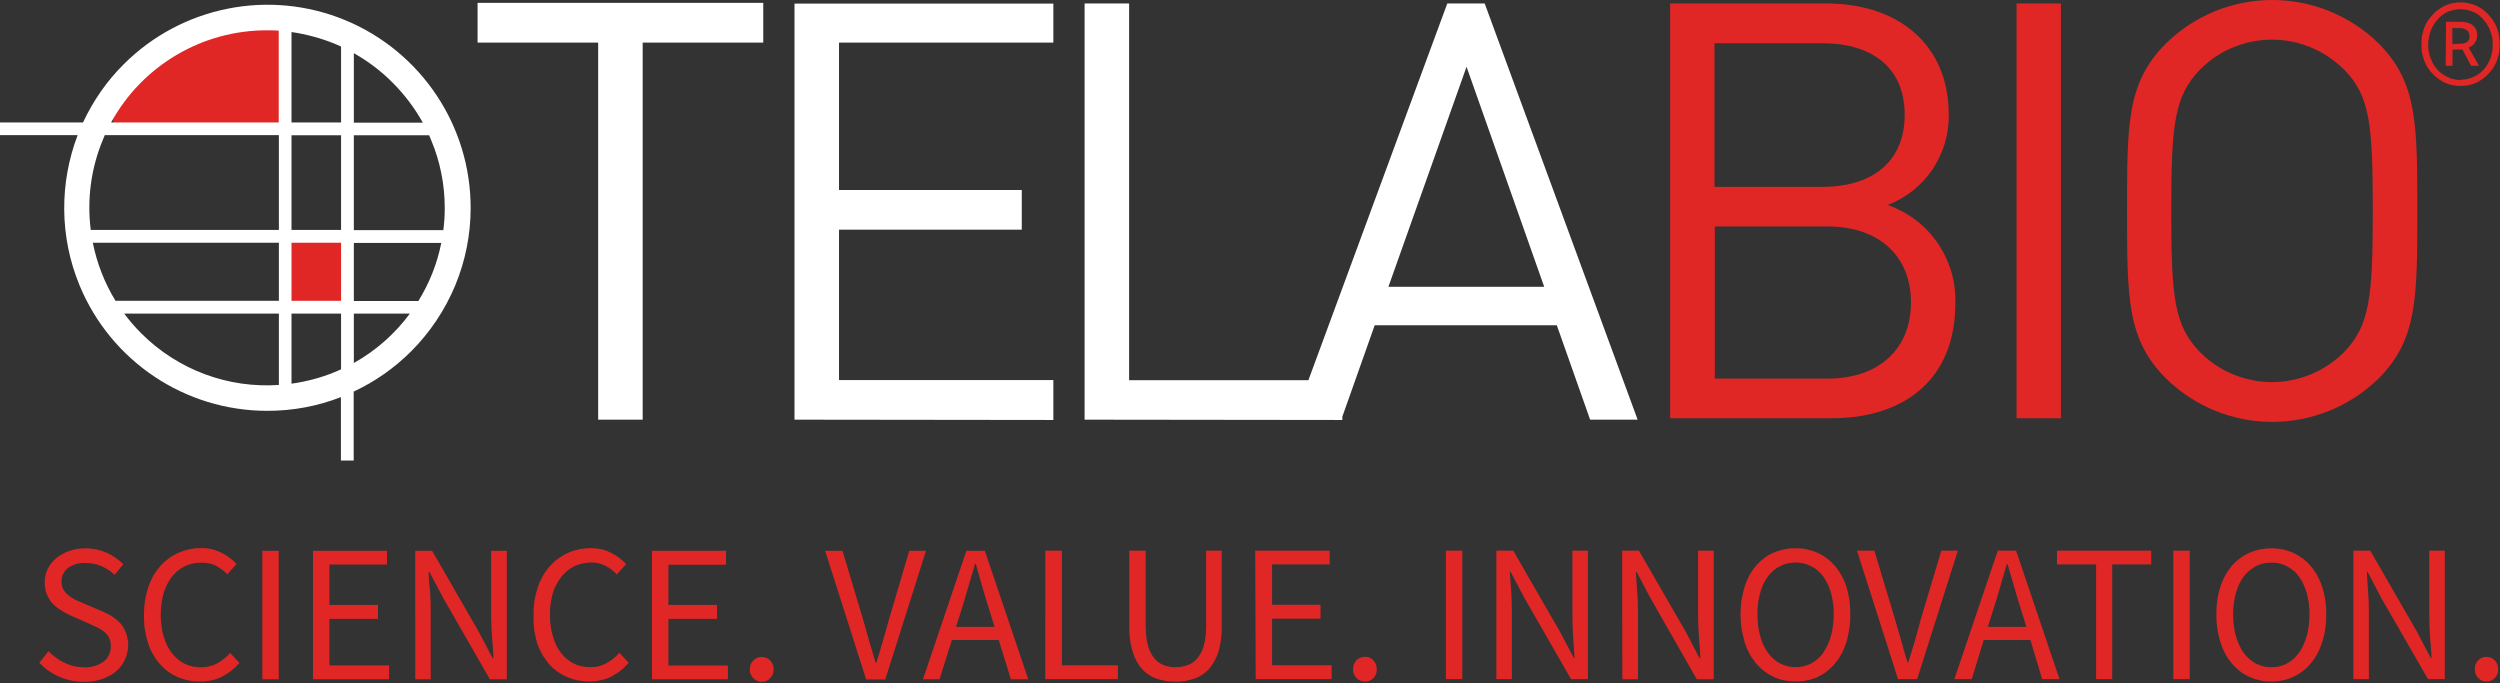
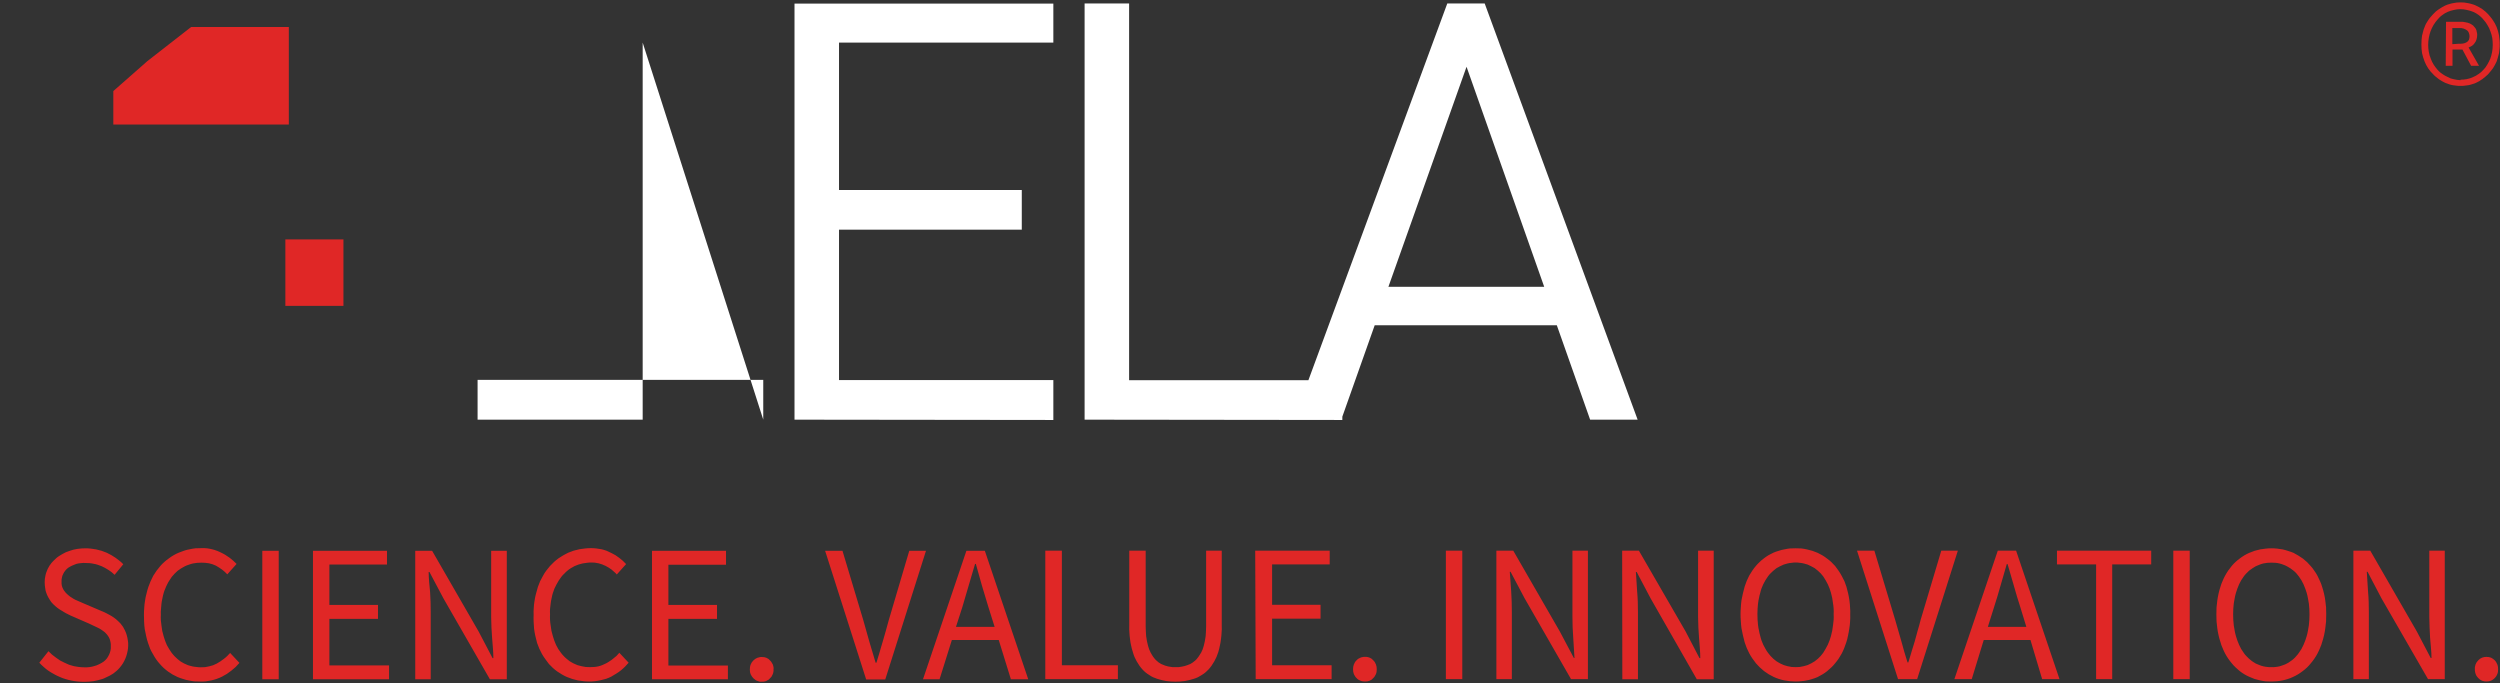
<svg xmlns="http://www.w3.org/2000/svg" version="1.2" viewBox="0 0 1584 433" width="1584" height="433">
  <rect x="0" y="0" width="1584" height="433" fill="#333333" stroke="none" />
  <title>logo-telabio-svg</title>
  <style>
		.s0 { fill: #e02726 } 
		.s1 { fill: #ffffff } 
	</style>
  <path id="Layer" class="s0" d="m180.8 151.7h36.8v42.1h-36.8zm2.2-72.8h-111.2v-21.2l21.6-19 27.7-21.6h61.9z" />
-   <path id="Layer" fill-rule="evenodd" class="s1" d="m407.2 27v238.9h-28.2v-238.9h-76.4v-25.2h181v25.2zm96.2 238.9v-263.6h164v24.7h-135.8v93.4h115.8v25.1h-115.8v95.3h135.8v25.3zm183.8 0v-263.7h28.2v238.7h113.6l88-238.7h23.7l96.9 263.7h-30.1l-21.1-59.8h-115.4l-20.5 57.9v2.1zm242-223.6l-49.5 139.4h98.7z" />
-   <path id="Layer" fill-rule="evenodd" class="s0" d="m1160.5 265h-102.3v-262.8h99c45.8 0 77.5 26.3 77.5 70.2 0.2 6.1-0.7 12.3-2.4 18.2-1.8 5.9-4.4 11.5-7.8 16.7-3.5 5.1-7.7 9.6-12.5 13.5-4.9 3.8-10.3 6.9-16 9.1 6.4 2.2 12.4 5.4 17.8 9.5 5.4 4.1 10.1 9.1 13.9 14.6 3.8 5.6 6.8 11.8 8.7 18.3 1.9 6.5 2.7 13.2 2.5 20 0 47.6-31.8 72.7-78.4 72.7zm-5.5-237.6h-68.7v91h68.7c29.2 0 51.8-14.3 51.8-45.7 0-31.4-22.6-45.3-51.8-45.3zm3 116.1h-71.5v96.4h71.5c32.5 0 52.8-18.8 52.8-48.3 0-29.5-20.4-48.1-52.8-48.1zm119.7 121.5v-262.8h28.1v262.8zm229.3-25.1c-8.9 8.7-19.5 15.6-31 20.3-11.5 4.7-23.8 7.1-36.3 7.1-12.4 0-24.8-2.4-36.3-7.1-11.5-4.7-22-11.6-30.9-20.3-24.8-24.7-24.8-50.5-24.8-106.3 0-55.8 0-81.5 24.8-106.2 8.9-8.7 19.4-15.6 30.9-20.3 11.5-4.7 23.9-7.1 36.3-7.1 12.5 0 24.8 2.4 36.3 7.1 11.5 4.7 22.1 11.6 31 20.3 24.6 24.7 24.6 50.5 24.6 106.2 0 55.7 0 81.6-24.6 106.3zm-22-196c-6-5.9-13.1-10.7-20.9-13.9-7.8-3.2-16.1-4.9-24.6-4.9-8.4 0-16.8 1.7-24.6 4.9-7.8 3.2-14.9 8-20.8 13.9-16.5 17-18.4 34.7-18.4 89.7 0 55 1.8 72.7 18.4 89.7 5.9 5.9 13 10.7 20.8 13.9 7.8 3.2 16.2 4.9 24.6 4.9 8.5 0 16.8-1.7 24.6-4.9 7.8-3.2 14.9-8 20.9-13.9 16.5-17 18.4-34.7 18.4-89.7 0-55-1.7-72.7-18.3-89.7z" />
-   <path id="Layer" fill-rule="evenodd" class="s1" d="m169.3 260.3c-52.1 0-99-31.4-118.9-79.5-12.8-31-12.7-65-1.2-95.2h-49.2v-8h52.6c6.3-13.5 14.9-26.1 25.9-37 36.8-36.7 92.2-47.7 140.3-27.8 48.1 20 79.4 66.9 79.4 118.9 0 16.9-3.3 33.6-9.8 49.2-6.5 15.6-16 29.8-27.9 41.7-10.6 10.6-22.9 19.2-36.4 25.5v43.7h-8.1v-40.2c-14.8 5.8-30.6 8.7-46.5 8.7zm0-241.1c-41.5-0.1-79.3 22.6-98.9 58.4h106.2v-58.2q-3.7-0.2-7.5-0.2zm-104.1 69.3c-7.7 18.5-10.1 38.2-7.7 57.2h119.2v-60.1h-110.3q-0.6 1.5-1.2 2.9zm24.3 122.7c23.4 23.4 55.3 34.9 87.2 32.7v-45.2h-98q4.9 6.6 10.8 12.5zm87.2-57.4h-117.9c2.6 12.9 7.4 25.4 14.4 36.8h103.5zm35.5 81.9q2-0.9 3.9-1.7v-35.3h-31.4v44.4c9.3-1.3 18.6-3.7 27.5-7.4zm3.9-81.9h-31.4v36.8h31.4zm0-68.1h-31.4v60h31.4zm0-56.2q-1.9-0.9-3.8-1.7c-8.9-3.6-18.1-6.1-27.6-7.5v57.3h31.4zm65.7 102.3c0-14.8-2.9-29.4-8.6-43q-0.6-1.6-1.3-3.1h-47.7v60.1h56.7q0.9-6.9 0.9-14zm-57.6 98.2c14.1-7.9 26.1-18.6 35.5-31.3h-35.5zm55.4-76.1h-55.4v36.8h40.9c6.9-11.2 11.9-23.6 14.5-36.8zm-30.8-101.5c-7.3-7.4-15.6-13.6-24.6-18.7v44h43.7c-5.2-9.3-11.6-17.8-19.1-25.3z" />
+   <path id="Layer" fill-rule="evenodd" class="s1" d="m407.2 27v238.9h-28.2h-76.4v-25.2h181v25.2zm96.2 238.9v-263.6h164v24.7h-135.8v93.4h115.8v25.1h-115.8v95.3h135.8v25.3zm183.8 0v-263.7h28.2v238.7h113.6l88-238.7h23.7l96.9 263.7h-30.1l-21.1-59.8h-115.4l-20.5 57.9v2.1zm242-223.6l-49.5 139.4h98.7z" />
  <path id="Layer" fill-rule="evenodd" class="s0" d="m1559 54.4q-1.2 0.1-2.4-0.1-1.3-0.1-2.4-0.3-1.2-0.2-2.4-0.6-1.2-0.4-2.3-0.8-1.1-0.5-2.1-1.1-1.1-0.6-2.1-1.3-1-0.7-1.9-1.5-0.9-0.7-1.7-1.6-0.9-0.9-1.7-1.8-0.8-1-1.5-2-0.7-1.1-1.3-2.2-0.6-1.1-1-2.2-0.5-1.3-0.9-2.6-0.4-1.3-0.7-2.7-0.2-1.3-0.3-2.7-0.1-1.3-0.1-2.7 0-1.4 0.1-2.8 0.1-1.4 0.3-2.8 0.3-1.4 0.7-2.7 0.3-1.4 0.9-2.7 0.4-1.2 1-2.3 0.6-1.1 1.3-2.1 0.7-1.1 1.5-2 0.8-1 1.7-1.9 0.8-0.9 1.7-1.7 0.9-0.7 1.9-1.4 1-0.7 2.1-1.3 1-0.6 2.1-1.1 1.1-0.5 2.3-0.8 1.2-0.4 2.4-0.6 1.1-0.2 2.4-0.4 1.2-0.1 2.4-0.1 1.2 0 2.4 0.1 1.2 0.2 2.4 0.4 1.2 0.2 2.4 0.6 1.2 0.3 2.3 0.8 1.1 0.5 2.2 1.1 1 0.5 2 1.2 1 0.7 1.9 1.5 0.9 0.8 1.8 1.7 0.8 0.9 1.6 1.9 0.8 0.9 1.5 2 0.7 1 1.3 2.1 0.6 1.1 1.1 2.3 0.5 1.3 0.9 2.7 0.3 1.3 0.6 2.7 0.2 1.4 0.3 2.8 0.2 1.4 0.1 2.8 0.1 1.4-0.1 2.7-0.1 1.4-0.3 2.7-0.3 1.4-0.7 2.7-0.3 1.3-0.8 2.6-0.5 1.1-1.1 2.2-0.6 1.1-1.3 2.2-0.7 1-1.5 1.9-0.8 1-1.6 1.9-0.9 0.9-1.8 1.6-0.9 0.8-1.9 1.5-1 0.7-2 1.3-1.1 0.6-2.2 1.1-1.1 0.4-2.3 0.8-1.2 0.4-2.4 0.6-1.2 0.2-2.4 0.3-1.2 0.2-2.4 0.1zm0-3.9q1 0 2-0.1 1.1-0.1 2.1-0.3 1-0.2 1.9-0.5 1-0.3 2-0.8 0.9-0.4 1.7-0.8 0.9-0.5 1.7-1.1 0.8-0.6 1.6-1.2 0.8-0.7 1.4-1.4 0.7-0.8 1.4-1.6 0.6-0.8 1.1-1.7 0.6-0.9 1-1.8 0.5-0.9 0.9-1.9 0.4-1.1 0.7-2.2 0.3-1 0.5-2.2 0.2-1.1 0.3-2.2 0.1-1.2 0.1-2.3 0-2.2-0.3-4.4-0.4-2.2-1.2-4.2-0.7-2.1-1.9-4-1.1-1.9-2.6-3.5-0.6-0.8-1.4-1.5-0.7-0.7-1.5-1.3-0.9-0.6-1.7-1.1-0.9-0.5-1.8-0.9-1.9-0.8-4-1.2-2-0.5-4.1-0.5-2 0-4.1 0.5-2 0.4-3.9 1.2-0.9 0.4-1.8 0.9-0.8 0.5-1.6 1.1-0.9 0.6-1.6 1.3-0.7 0.7-1.4 1.5-1.4 1.6-2.6 3.5-1.1 1.9-1.9 4-0.7 2-1.1 4.2-0.4 2.2-0.4 4.4 0 1.1 0.1 2.3 0.1 1.1 0.3 2.2 0.2 1.2 0.5 2.2 0.4 1.1 0.8 2.2 0.4 1 0.8 1.9 0.5 0.9 1 1.8 0.6 0.9 1.2 1.7 0.6 0.8 1.3 1.6 0.7 0.7 1.4 1.4 0.8 0.6 1.6 1.2 0.8 0.6 1.6 1 0.9 0.5 1.8 0.9 0.9 0.5 1.9 0.9 1 0.3 2 0.5 1.1 0.3 2.1 0.4 1 0.1 2.1 0.2zm-9.2-36.7h9.3q0.5 0 1 0 0.4 0.1 0.9 0.1 0.5 0.1 1 0.2 0.5 0 0.9 0.2 0.5 0 0.9 0.2 0.5 0.1 0.9 0.3 0.4 0.2 0.8 0.4 0.4 0.2 0.8 0.5 0.4 0.2 0.7 0.5 0.3 0.3 0.6 0.7 0.3 0.3 0.6 0.7 0.2 0.3 0.5 0.7 0.2 0.5 0.4 1 0.1 0.5 0.2 1.1 0.2 0.5 0.2 1 0.1 0.6 0 1.1 0 0.6-0.1 1.3-0.1 0.6-0.3 1.2-0.2 0.6-0.4 1.1-0.3 0.6-0.7 1.1-0.4 0.5-0.8 1-0.4 0.4-0.9 0.8-0.5 0.3-1.1 0.6-0.5 0.3-1.1 0.5l6.6 11.6h-5l-5.5-10.3h-6.3v10.3h-4.3zm8.2 13.9q0.6 0.1 1.3 0 0.6 0 1.2-0.1 0.6-0.1 1.2-0.3 0.6-0.2 1.1-0.5 0.5-0.3 0.9-0.7 0.3-0.4 0.6-0.9 0.2-0.5 0.3-1.1 0.1-0.5 0.1-1.1 0-0.5-0.1-1-0.1-0.5-0.3-1-0.1-0.5-0.4-0.9-0.3-0.5-0.7-0.8-0.5-0.4-1.1-0.7-0.6-0.3-1.2-0.5-0.7-0.2-1.4-0.3-0.6 0-1.3 0h-4.4v10.2zm-1527.3 384.9q1.1 1.1 2.3 2.2 1.2 1 2.5 1.9 1.3 1 2.6 1.8 1.4 0.8 2.8 1.4 1.4 0.7 2.9 1.3 1.6 0.5 3.1 0.9 1.6 0.3 3.1 0.5 1.6 0.2 3.2 0.2 1.7 0.1 3.3-0.1 1.7-0.2 3.3-0.7 1.6-0.4 3.1-1.2 1.5-0.7 2.9-1.7 1-0.8 1.9-1.9 0.8-1.1 1.4-2.4 0.6-1.2 0.9-2.6 0.3-1.4 0.2-2.7 0-0.7 0-1.4-0.1-0.7-0.2-1.3-0.1-0.7-0.3-1.3-0.3-0.7-0.5-1.3-0.3-0.5-0.6-1-0.3-0.5-0.7-1-0.4-0.5-0.8-0.9-0.4-0.4-0.8-0.8-0.5-0.4-1.1-0.8-0.5-0.4-1-0.7-0.6-0.4-1.1-0.7-0.6-0.3-1.2-0.6l-5.5-2.6-11.7-5.1q-0.7-0.3-1.4-0.7-0.7-0.3-1.4-0.7-0.7-0.4-1.4-0.8-0.6-0.4-1.3-0.8-0.7-0.4-1.5-0.9-0.7-0.5-1.4-1-0.7-0.5-1.3-1.1-0.7-0.6-1.3-1.2-0.6-0.6-1.2-1.3-0.5-0.7-1-1.5-0.5-0.7-0.9-1.5-0.4-0.8-0.8-1.6-0.4-0.9-0.7-1.9-0.3-0.9-0.4-1.9-0.2-1-0.3-2.1-0.1-1-0.1-2 0-1.1 0.1-2.2 0.2-1.1 0.4-2.2 0.2-1.1 0.6-2.1 0.4-1 0.8-2 0.5-1 1.1-2 0.6-0.9 1.3-1.8 0.7-0.8 1.5-1.6 0.8-0.8 1.6-1.5 0.9-0.8 1.9-1.4 1-0.7 2-1.2 1-0.6 2.1-1.1 1.1-0.4 2.2-0.8 1.2-0.4 2.5-0.8 1.3-0.3 2.5-0.5 1.3-0.2 2.6-0.3 1.4-0.1 2.7-0.1 1.7 0 3.4 0.2 1.7 0.2 3.4 0.5 1.7 0.4 3.4 0.9 1.6 0.5 3.2 1.2 1.5 0.7 2.9 1.5 1.4 0.8 2.7 1.7 1.3 0.9 2.5 1.9 1.3 1 2.4 2.2l-5.5 6.7q-0.9-0.9-1.9-1.7-1-0.7-2-1.4-1.1-0.7-2.2-1.3-1.1-0.6-2.2-1.1-1.2-0.5-2.5-0.9-1.2-0.4-2.5-0.6-1.3-0.3-2.6-0.4-1.3-0.1-2.6-0.1-1.5-0.1-2.9 0.1-1.5 0.1-2.9 0.5-1.4 0.5-2.7 1.1-1.3 0.6-2.5 1.4-1 0.8-1.8 1.8-0.8 1-1.3 2.1-0.6 1.1-0.8 2.4-0.3 1.2-0.2 2.5 0 0.6 0 1.3 0.1 0.6 0.2 1.3 0.2 0.6 0.4 1.2 0.3 0.6 0.6 1.2 0.3 0.5 0.7 1 0.3 0.5 0.7 0.9 0.4 0.5 0.9 0.9 0.4 0.4 0.9 0.8 0.5 0.4 1 0.8 0.5 0.4 1.1 0.7 0.5 0.3 1.1 0.7 0.5 0.3 1.1 0.6l4.8 2.1 11.7 5q0.8 0.3 1.7 0.7 0.8 0.4 1.6 0.8 0.9 0.5 1.7 0.9 0.8 0.5 1.6 0.9 0.7 0.5 1.5 1 0.7 0.5 1.4 1.1 0.7 0.6 1.3 1.2 0.7 0.6 1.3 1.3 0.5 0.6 1 1.3 0.6 0.7 1 1.5 0.4 0.7 0.8 1.5 0.4 0.8 0.7 1.6c0.8 2.1 1.2 4.3 1.4 6.5 0.1 2.2-0.1 4.4-0.7 6.6-0.5 2.2-1.4 4.2-2.5 6.1-1.2 1.9-2.6 3.7-4.3 5.1q-1 0.8-2 1.6-1.1 0.7-2.2 1.3-1.1 0.6-2.3 1.1-1.1 0.6-2.3 1-1.4 0.4-2.9 0.8-1.4 0.3-2.8 0.6-1.5 0.2-3 0.3-1.4 0.1-2.9 0.1-2.1 0-4.1-0.2-2-0.2-4-0.6-2-0.4-3.9-1-2-0.6-3.9-1.5-1.7-0.7-3.4-1.7-1.7-0.9-3.3-2-1.6-1.1-3-2.4-1.5-1.3-2.8-2.7zm60.5-23.1q0-2.3 0.2-4.5 0.1-2.2 0.5-4.4 0.3-2.3 0.9-4.4 0.5-2.2 1.2-4.3 0.6-1.8 1.4-3.6 0.8-1.8 1.7-3.5 1-1.6 2.1-3.2 1.2-1.6 2.4-3 1.2-1.4 2.6-2.6 1.3-1.2 2.8-2.2 1.4-1.1 3-2 1.5-0.9 3.2-1.6 1.7-0.7 3.5-1.3 1.7-0.6 3.6-0.9 1.8-0.4 3.6-0.6 1.9-0.1 3.7-0.1 1.7-0.1 3.4 0.1 1.7 0.2 3.3 0.6 1.7 0.4 3.2 1 1.6 0.6 3.1 1.4 1.3 0.6 2.5 1.4 1.3 0.8 2.4 1.6 1.2 0.9 2.3 1.9 1.1 1 2.1 2l-5.9 6.6q-0.7-0.8-1.6-1.6-0.8-0.7-1.7-1.4-0.9-0.7-1.9-1.3-1-0.6-2-1.2-1-0.5-2.2-0.9-1.1-0.3-2.2-0.6-1.2-0.2-2.4-0.3-1.1-0.1-2.3-0.1-1.4 0-2.7 0.1-1.4 0.2-2.7 0.4-1.4 0.3-2.7 0.8-1.3 0.4-2.5 1-1.2 0.6-2.3 1.3-1.1 0.7-2.2 1.5-1 0.9-1.9 1.8-0.9 1-1.8 2-0.8 1.2-1.6 2.4-0.8 1.2-1.4 2.5-0.7 1.3-1.2 2.7-0.6 1.3-1 2.7-0.5 1.7-0.8 3.4-0.4 1.7-0.6 3.4-0.2 1.7-0.3 3.4-0.2 1.8-0.1 3.5-0.1 1.8 0 3.5 0.1 1.7 0.4 3.5 0.2 1.7 0.5 3.4 0.4 1.7 0.9 3.4 0.4 1.4 0.9 2.8 0.5 1.4 1.1 2.7 0.7 1.3 1.5 2.6 0.7 1.2 1.6 2.4 0.8 1 1.7 2 0.9 0.9 1.9 1.8 1 0.8 2 1.6 1.1 0.7 2.3 1.3 1.2 0.6 2.5 1.1 1.3 0.4 2.6 0.7 1.3 0.3 2.7 0.4 1.3 0.2 2.7 0.2 1.3 0 2.7-0.1 1.3-0.2 2.6-0.5 1.3-0.3 2.5-0.7 1.3-0.5 2.4-1.1 1.2-0.7 2.3-1.4 1.2-0.8 2.2-1.6 1.1-0.8 2.1-1.8 0.9-0.9 1.8-1.9l5.9 6.3q-1.2 1.4-2.4 2.6-1.3 1.2-2.7 2.3-1.4 1.1-2.9 2.1-1.4 0.9-3 1.7-1.6 0.8-3.3 1.4-1.7 0.6-3.5 1-1.8 0.4-3.5 0.6-1.8 0.2-3.6 0.1-1.9 0-3.7-0.1-1.8-0.2-3.6-0.6-1.8-0.3-3.5-0.9-1.7-0.5-3.4-1.2-1.6-0.7-3.2-1.6-1.5-0.9-2.9-1.9-1.5-1.1-2.8-2.3-1.3-1.2-2.4-2.5-1.3-1.4-2.4-3-1.1-1.6-2-3.3-1-1.6-1.8-3.4-0.7-1.7-1.3-3.6-0.7-2.1-1.2-4.4-0.5-2.2-0.9-4.4-0.3-2.3-0.4-4.6-0.1-2.3-0.1-4.5zm75-40.5h10.4v81.4h-10.4zm32.1 0h46.9v8.7h-36.5v25.6h30.8v8.8h-30.8v29.5h37.8v8.8h-48.2zm64.8 0h10.7l29.5 51.2 8.8 16.8h0.5c0-4.2-0.5-8.4-0.8-12.8-0.3-4.5-0.6-8.8-0.6-13.1v-42.1h9.9v81.4h-10.7l-29.4-51.2-8.9-16.8h-0.5c0 4.2 0.5 8.4 0.9 12.6 0.3 4.2 0.4 8.6 0.4 12.8v42.6h-9.8zm75 40.5q-0.1-2.2 0.1-4.5 0.1-2.2 0.5-4.4 0.3-2.2 0.9-4.4 0.5-2.1 1.2-4.3 0.6-1.8 1.4-3.6 0.8-1.7 1.8-3.4 0.9-1.7 2-3.2 1.2-1.6 2.5-3.1 1.2-1.3 2.5-2.5 1.3-1.2 2.8-2.3 1.4-1 3-1.9 1.6-0.9 3.2-1.7 1.7-0.7 3.5-1.3 1.8-0.5 3.6-0.9 1.8-0.3 3.7-0.5 1.8-0.2 3.7-0.2 1.6 0 3.3 0.2 1.7 0.2 3.3 0.5 1.7 0.4 3.3 1 1.5 0.6 3 1.4 1.3 0.7 2.6 1.4 1.2 0.8 2.4 1.7 1.1 0.9 2.2 1.8 1.1 1 2.1 2.1l-5.9 6.6q-0.7-0.9-1.6-1.6-0.8-0.8-1.7-1.5-0.9-0.7-1.9-1.3-0.9-0.6-2-1.1-1-0.5-2.1-0.9-1.1-0.4-2.3-0.7-1.1-0.2-2.3-0.4-1.2-0.1-2.3-0.1-1.4 0-2.8 0.2-1.3 0.1-2.7 0.4-1.3 0.3-2.6 0.7-1.3 0.5-2.5 1-1.2 0.6-2.3 1.3-1.2 0.7-2.2 1.6-1 0.8-1.9 1.8-1 0.9-1.8 1.9-0.9 1.2-1.7 2.4-0.8 1.3-1.5 2.6-0.7 1.3-1.3 2.6-0.5 1.4-1 2.8-0.5 1.6-0.8 3.3-0.4 1.7-0.6 3.4-0.2 1.8-0.4 3.5-0.1 1.7 0 3.4-0.1 1.8 0 3.5 0.1 1.8 0.4 3.5 0.2 1.7 0.5 3.4 0.4 1.8 0.9 3.4 0.4 1.5 0.9 2.8 0.5 1.4 1.1 2.7 0.7 1.3 1.4 2.6 0.8 1.2 1.7 2.4 0.8 1.1 1.7 2 0.9 1 1.9 1.8 1 0.9 2 1.6 1.1 0.7 2.3 1.3 1.2 0.6 2.5 1.1 1.3 0.4 2.6 0.7 1.3 0.3 2.7 0.5 1.3 0.1 2.7 0.1 1.3 0 2.6-0.1 1.4-0.1 2.7-0.4 1.3-0.3 2.5-0.8 1.2-0.5 2.4-1.1 1.2-0.6 2.3-1.4 1.2-0.7 2.2-1.6 1.1-0.8 2.1-1.7 0.9-1 1.8-2l5.9 6.3q-1.2 1.4-2.4 2.6-1.3 1.3-2.7 2.4-1.4 1.1-2.9 2-1.5 1-3 1.8-1.6 0.8-3.3 1.4-1.7 0.5-3.5 0.9-1.8 0.4-3.6 0.6-1.7 0.2-3.5 0.2-1.9 0-3.7-0.2-1.8-0.2-3.6-0.5-1.8-0.4-3.5-0.9-1.8-0.6-3.5-1.3-1.6-0.7-3.1-1.6-1.5-0.9-3-1.9-1.4-1-2.7-2.2-1.3-1.2-2.5-2.5-1.2-1.5-2.3-3.1-1.1-1.5-2.1-3.2-0.9-1.7-1.7-3.4-0.8-1.8-1.4-3.6-0.6-2.2-1.1-4.4-0.5-2.2-0.8-4.5-0.2-2.2-0.3-4.5-0.1-2.2 0-4.5zm75-40.5h46.9v8.8h-36.5v25.5h30.8v8.8h-30.8v29.6h37.7v8.7h-48.1zm62 75.2q0-0.7 0.1-1.5 0.1-0.8 0.4-1.6 0.3-0.7 0.7-1.4 0.5-0.7 1-1.2 0.6-0.6 1.2-1 0.6-0.4 1.3-0.7 0.8-0.3 1.5-0.4 0.8-0.2 1.5-0.1 0.8 0 1.5 0.1 0.7 0.2 1.3 0.4 0.7 0.3 1.3 0.7 0.6 0.5 1 1 0.6 0.5 1 1.2 0.5 0.7 0.8 1.4 0.2 0.8 0.4 1.6 0.1 0.8 0 1.5 0.1 0.8-0.1 1.6-0.1 0.7-0.4 1.4-0.3 0.7-0.7 1.4-0.4 0.6-1 1.1-0.4 0.6-1 1-0.6 0.4-1.3 0.7-0.6 0.3-1.3 0.4-0.7 0.2-1.5 0.1-0.7 0.1-1.5 0-0.7-0.2-1.5-0.5-0.7-0.2-1.3-0.7-0.6-0.4-1.2-1-0.5-0.5-0.9-1.1-0.5-0.7-0.8-1.4-0.2-0.7-0.4-1.4-0.1-0.8-0.1-1.6zm47.7-75.2h11l13.2 44q2 7.3 3.8 13.5c1.3 4.1 2.5 8.6 4 13.4h0.5c0.7-2.4 1.4-4.7 2.1-6.9 0.6-2.3 1.3-4.4 1.9-6.5 0.6-2.1 1.3-4.3 1.9-6.6l1.9-6.9 13-44h10.6l-25.8 81.5h-12.1zm110 56.5h-29.7l-7.8 24.9h-10.5l27.5-81.4h11.7l27.5 81.4h-11zm-2.6-8.3l-3.9-12.4q-2.1-6.9-4.1-13.6-2-6.8-3.9-13.9h-0.5q-2 7.1-4.1 13.9c-1.3 4.5-2.6 9-4 13.6l-4 12.4zm32.1-48.3h10.5v72.6h35.5v8.8h-46zm53.2 0h10.4v48q0 1.6 0.1 3.1 0.1 1.6 0.2 3.1 0.2 1.6 0.5 3.1 0.3 1.5 0.7 3 0.3 1.1 0.7 2.2 0.4 1 0.9 2 0.5 1 1.1 1.9 0.6 1 1.3 1.8 0.6 0.8 1.3 1.4 0.7 0.6 1.4 1.2 0.8 0.5 1.6 1 0.8 0.4 1.7 0.7 0.9 0.4 1.8 0.6 0.9 0.3 1.8 0.4 1 0.2 1.9 0.3 1 0 1.9 0 1 0 2 0 0.9-0.1 1.9-0.3 0.9-0.1 1.9-0.4 0.9-0.2 1.8-0.6 0.9-0.3 1.8-0.7 0.8-0.5 1.6-1 0.8-0.6 1.5-1.2 0.7-0.6 1.3-1.4 0.7-0.8 1.3-1.8 0.6-0.9 1.2-1.9 0.5-1 0.9-2 0.4-1.1 0.7-2.2 0.4-1.5 0.7-3 0.3-1.5 0.5-3.1 0.1-1.5 0.2-3.1 0.1-1.5 0.1-3.1v-48h9.9v47.8q0.1 2.1-0.1 4.2-0.1 2.1-0.4 4.1-0.2 2.1-0.7 4.1-0.4 2.1-1 4.1-0.5 1.5-1.1 3-0.6 1.4-1.4 2.8-0.8 1.4-1.7 2.7-0.9 1.3-2 2.5-1 1-2 1.9-1.1 0.9-2.3 1.6-1.2 0.8-2.4 1.4-1.3 0.6-2.6 1-2.8 0.9-5.7 1.4-2.9 0.4-5.9 0.4-2.9 0-5.9-0.4-2.9-0.5-5.7-1.4-1.3-0.4-2.6-1-1.3-0.6-2.4-1.4-1.2-0.7-2.3-1.6-1.1-0.9-2-1.9-1.1-1.2-2-2.5-0.9-1.3-1.7-2.7-0.8-1.4-1.4-2.8-0.6-1.5-1-3-0.7-2-1.1-4.1-0.5-2-0.7-4.1-0.3-2-0.4-4.1-0.2-2.1-0.1-4.2zm79.8 0h47.2v8.7h-36.5v25.6h30.7v8.8h-30.7v29.5h37.7v8.8h-48.1zm62 75.2q0-0.8 0.1-1.6 0.1-0.7 0.4-1.5 0.3-0.7 0.7-1.4 0.4-0.7 1-1.2 0.5-0.6 1.1-1 0.7-0.4 1.4-0.7 0.7-0.3 1.5-0.4 0.7-0.2 1.5-0.1 0.7-0.1 1.4 0.1 0.7 0.1 1.4 0.4 0.7 0.3 1.3 0.7 0.5 0.4 1 1 0.6 0.5 1 1.2 0.4 0.7 0.7 1.4 0.3 0.8 0.4 1.5 0.1 0.8 0.1 1.6 0 0.8-0.1 1.5-0.1 0.8-0.4 1.5-0.3 0.7-0.7 1.3-0.4 0.7-1 1.2-0.5 0.5-1 1-0.6 0.4-1.3 0.7-0.7 0.2-1.4 0.4-0.7 0.1-1.4 0.1-0.8 0-1.5-0.1-0.8-0.1-1.5-0.4-0.7-0.3-1.4-0.7-0.6-0.4-1.1-1-0.6-0.5-1-1.2-0.4-0.6-0.7-1.3-0.2-0.7-0.4-1.5-0.1-0.7-0.1-1.5zm58.8-75.2h10.4v81.4h-10.4zm32 0h10.7l29.5 51.2 8.9 16.8h0.4c-0.2-4.1-0.5-8.4-0.8-12.8q-0.5-6.7-0.5-13.1v-42.1h9.8v81.4h-10.7l-29.4-51.2-8.9-16.8h-0.5l0.9 12.6q0.4 6.4 0.4 12.9v42.5h-9.8zm79.7 0h10.6l29.6 51.2 8.8 16.9h0.5c0-4.2-0.5-8.4-0.8-12.9-0.3-4.4-0.6-8.8-0.6-13.1v-42.1h9.9v81.5h-10.7l-29.3-51.3-8.8-16.7h-0.5c0.3 4.1 0.5 8.3 0.8 12.5 0.4 4.3 0.5 8.6 0.5 12.9v42.6h-9.9zm110 82.9q-3.6 0-7.2-0.7-3.5-0.7-6.8-2.2-3.2-1.5-6.1-3.7-2.8-2.2-5.1-4.9-1.2-1.5-2.3-3.1-1.1-1.6-2-3.3-0.9-1.7-1.6-3.4-0.7-1.8-1.3-3.6-0.6-2.2-1.1-4.4-0.5-2.1-0.9-4.4-0.3-2.2-0.4-4.4-0.2-2.3-0.2-4.5 0-2.2 0.2-4.5 0.1-2.2 0.4-4.4 0.4-2.2 0.9-4.3 0.5-2.2 1.1-4.3 0.6-1.8 1.3-3.6 0.7-1.7 1.6-3.4 0.9-1.6 2-3.2 1.1-1.6 2.3-3 1.1-1.3 2.4-2.5 1.2-1.2 2.6-2.2 1.4-1.1 2.9-2 1.5-0.8 3.1-1.6 1.6-0.7 3.4-1.2 1.7-0.6 3.5-0.9 1.8-0.4 3.6-0.6 1.8-0.1 3.6-0.1 1.8 0 3.6 0.1 1.8 0.2 3.5 0.6 1.8 0.4 3.5 0.9 1.7 0.6 3.4 1.3 1.5 0.7 3 1.6 1.5 0.9 2.9 2 1.4 1 2.7 2.2 1.2 1.2 2.4 2.5 1.2 1.5 2.2 3 1.1 1.6 2 3.3 0.9 1.6 1.7 3.3 0.7 1.8 1.3 3.6 0.6 2.1 1.1 4.3 0.5 2.2 0.8 4.4 0.3 2.2 0.4 4.4 0.2 2.2 0.1 4.5 0.1 2.2-0.1 4.4-0.1 2.3-0.5 4.5-0.3 2.2-0.8 4.4-0.4 2.2-1.1 4.3-0.6 1.9-1.3 3.6-0.7 1.8-1.6 3.5-1 1.7-2 3.3-1.1 1.6-2.3 3-1.1 1.4-2.4 2.6-1.3 1.2-2.6 2.3-1.4 1.1-2.9 2-1.5 0.9-3.1 1.7-1.6 0.7-3.3 1.2-1.7 0.6-3.5 0.9-1.7 0.4-3.5 0.5-1.8 0.2-3.5 0.2zm0-9.1q1.2 0 2.5-0.1 1.3-0.2 2.5-0.5 1.3-0.3 2.5-0.7 1.2-0.5 2.3-1.1 1.1-0.6 2.2-1.3 1-0.7 2-1.6 0.9-0.9 1.8-1.8 0.8-1 1.6-2 0.8-1.2 1.5-2.5 0.8-1.3 1.4-2.6 0.6-1.3 1.1-2.7 0.5-1.4 0.9-2.8 0.4-1.7 0.8-3.4 0.3-1.7 0.5-3.4 0.3-1.8 0.4-3.5 0.1-1.8 0-3.5 0.1-1.7 0-3.5-0.1-1.7-0.4-3.4-0.2-1.7-0.5-3.4-0.4-1.7-0.8-3.3-0.4-1.4-0.9-2.8-0.5-1.3-1.1-2.6-0.6-1.3-1.4-2.6-0.7-1.2-1.5-2.4-0.8-1-1.6-1.9-0.9-0.9-1.8-1.7-1-0.8-2-1.6-1.1-0.7-2.2-1.2-1.1-0.6-2.3-1.1-1.2-0.4-2.5-0.7-1.2-0.3-2.5-0.4-1.3-0.2-2.5-0.2-1.3 0-2.6 0.2-1.3 0.1-2.6 0.4-1.2 0.3-2.4 0.7-1.2 0.5-2.4 1.1-1.1 0.5-2.2 1.2-1 0.7-2 1.6-0.9 0.8-1.8 1.7-0.9 0.9-1.6 1.9-0.9 1.2-1.6 2.4-0.7 1.3-1.4 2.6-0.6 1.3-1.1 2.6-0.5 1.4-0.8 2.8-0.5 1.6-0.8 3.3-0.4 1.7-0.6 3.4-0.2 1.7-0.3 3.4-0.1 1.8-0.1 3.5 0 1.7 0.1 3.5 0.1 1.7 0.3 3.5 0.2 1.7 0.6 3.4 0.3 1.7 0.8 3.4 0.3 1.4 0.8 2.8 0.5 1.4 1.1 2.7 0.7 1.3 1.4 2.6 0.7 1.3 1.6 2.5 0.7 1 1.6 2 0.8 0.9 1.8 1.8 1 0.9 2 1.6 1.1 0.7 2.2 1.3 1.1 0.6 2.4 1.1 1.2 0.4 2.4 0.7 1.3 0.3 2.6 0.5 1.3 0.1 2.6 0.1zm38.8-73.8h11l13.2 43.9c1.4 4.9 2.7 9.4 3.9 13.5 1.1 4.1 2.4 8.7 3.9 13.4h0.5c0.8-2.4 1.4-4.6 2.1-6.9 0.7-2.2 1.3-4.3 2-6.5l1.8-6.6c0.7-2.2 1.3-4.5 1.9-6.9l13.1-43.9h10.5l-25.8 81.4h-12.1zm109.9 56.6h-29.6l-7.6 24.8h-11l27.5-81.4h11.6l27.5 81.4h-11zm-2.6-8.3l-3.8-12.4q-2.2-6.8-4.1-13.6-2-6.7-4-13.8h-0.5q-2 7.1-4 13.8-1.9 6.8-4.1 13.6l-3.9 12.4zm44.2-39.6h-24.8v-8.7h59.7v8.7h-24.7v72.7h-10.2zm48.9-8.7h10.4v81.4h-10.4zm62.2 82.9q-1.8 0-3.6-0.1-1.8-0.2-3.6-0.6-1.8-0.4-3.5-0.9-1.7-0.6-3.4-1.4-1.6-0.7-3.1-1.6-1.5-0.9-2.9-2-1.3-1.1-2.6-2.3-1.3-1.2-2.4-2.6-1.2-1.4-2.3-3-1.1-1.6-2-3.3-0.9-1.7-1.6-3.5-0.8-1.7-1.3-3.6-0.7-2.1-1.2-4.3-0.5-2.2-0.8-4.4-0.3-2.2-0.5-4.5-0.1-2.2-0.1-4.5 0-2.2 0.1-4.4 0.2-2.2 0.5-4.4 0.3-2.2 0.8-4.4 0.5-2.2 1.2-4.3 0.5-1.8 1.3-3.5 0.7-1.8 1.6-3.4 0.9-1.7 2-3.3 1.1-1.5 2.3-3 1.1-1.3 2.4-2.5 1.3-1.2 2.7-2.2 1.3-1 2.8-1.9 1.5-0.9 3.1-1.6 1.7-0.7 3.4-1.3 1.7-0.5 3.5-0.9 1.8-0.3 3.6-0.5 1.8-0.2 3.6-0.2 1.8 0 3.6 0.2 1.8 0.2 3.5 0.5 1.8 0.4 3.5 1 1.7 0.5 3.4 1.2 1.5 0.8 3 1.7 1.5 0.9 2.9 1.9 1.4 1.1 2.7 2.3 1.2 1.2 2.3 2.5 1.3 1.4 2.3 3 1.1 1.5 2 3.2 0.9 1.7 1.6 3.4 0.8 1.7 1.3 3.5 0.7 2.1 1.2 4.3 0.5 2.1 0.8 4.3 0.3 2.2 0.5 4.4 0.1 2.2 0.1 4.4 0 2.3-0.1 4.5-0.2 2.3-0.5 4.5-0.3 2.2-0.8 4.4-0.5 2.2-1.2 4.3-0.5 1.9-1.3 3.6-0.7 1.8-1.6 3.5-0.9 1.7-2 3.3-1 1.5-2.3 3-2.2 2.8-5.1 4.9-2.8 2.2-6.1 3.7-3.2 1.5-6.7 2.2c-2.3 0.5-4.7 0.7-7 0.7zm0-9.1q1.3 0.1 2.5-0.1 1.3-0.1 2.6-0.4 1.2-0.3 2.4-0.8 1.2-0.4 2.3-1 1.2-0.6 2.2-1.4 1.1-0.7 2-1.5 1-0.9 1.8-1.9 0.9-0.9 1.6-2 0.9-1.2 1.6-2.4 0.7-1.3 1.3-2.6 0.6-1.4 1.1-2.7 0.5-1.4 0.9-2.8 0.5-1.7 0.8-3.4 0.3-1.7 0.6-3.5 0.2-1.7 0.3-3.5 0.1-1.7 0.1-3.5 0-1.7-0.1-3.4-0.1-1.7-0.3-3.4-0.3-1.7-0.6-3.4-0.3-1.7-0.8-3.4-0.4-1.4-0.9-2.7-0.5-1.4-1.1-2.7-0.6-1.3-1.3-2.5-0.7-1.2-1.6-2.4-0.7-1-1.6-2-0.8-0.9-1.8-1.7-1-0.8-2-1.5-1.1-0.7-2.2-1.3-1.1-0.6-2.3-1-1.2-0.5-2.5-0.8-1.2-0.3-2.5-0.4-1.2-0.1-2.5-0.1-1.3 0-2.6 0.1-1.3 0.2-2.5 0.4-1.3 0.3-2.5 0.8-1.2 0.4-2.4 1-1.1 0.6-2.1 1.3-1.1 0.7-2.1 1.5-0.9 0.8-1.8 1.8-0.9 0.9-1.6 1.9-0.8 1.2-1.6 2.4-0.7 1.2-1.3 2.5-0.6 1.3-1.1 2.7-0.5 1.3-0.9 2.7-0.5 1.7-0.8 3.4-0.3 1.7-0.6 3.4-0.2 1.7-0.3 3.4-0.1 1.7-0.1 3.4 0 1.8 0.1 3.5 0.1 1.8 0.3 3.5 0.3 1.8 0.6 3.5 0.3 1.7 0.8 3.4 0.4 1.4 0.9 2.8 0.5 1.3 1.1 2.7 0.6 1.3 1.3 2.6 0.8 1.2 1.6 2.4 0.7 1.1 1.6 2 0.9 1 1.8 1.8 1 0.9 2 1.6 1.1 0.8 2.2 1.4 1.2 0.6 2.4 1 1.2 0.5 2.5 0.8 1.2 0.3 2.5 0.4 1.3 0.2 2.6 0.1zm51.9-73.8h10.7l29.5 51.2 8.8 16.8h0.5c0-4.2-0.6-8.4-0.9-12.8-0.2-4.5-0.5-8.8-0.5-13.1v-42.1h9.8v81.4h-10.6l-29.5-51.2-8.8-16.8h-0.5c0.3 4.2 0.5 8.4 0.8 12.6 0.4 4.2 0.5 8.6 0.5 12.9v42.5h-9.8zm77 75.2q-0.1-0.8 0-1.5 0.2-0.8 0.4-1.6 0.3-0.7 0.7-1.4 0.5-0.7 1-1.2 1-1.1 2.4-1.7 1.4-0.5 2.8-0.5 1.5 0 2.9 0.5 1.3 0.6 2.4 1.7 0.5 0.5 0.9 1.2 0.4 0.7 0.7 1.4 0.3 0.8 0.4 1.6 0.1 0.7 0.1 1.5 0 0.8-0.1 1.5-0.1 0.8-0.4 1.5-0.3 0.7-0.7 1.4-0.4 0.6-0.9 1.1-1.1 1.1-2.4 1.7-1.4 0.5-2.9 0.5-1.4 0-2.8-0.5-1.4-0.6-2.4-1.7-0.5-0.5-0.9-1.1-0.5-0.7-0.7-1.4-0.3-0.7-0.4-1.5-0.2-0.7-0.1-1.5z" />
</svg>